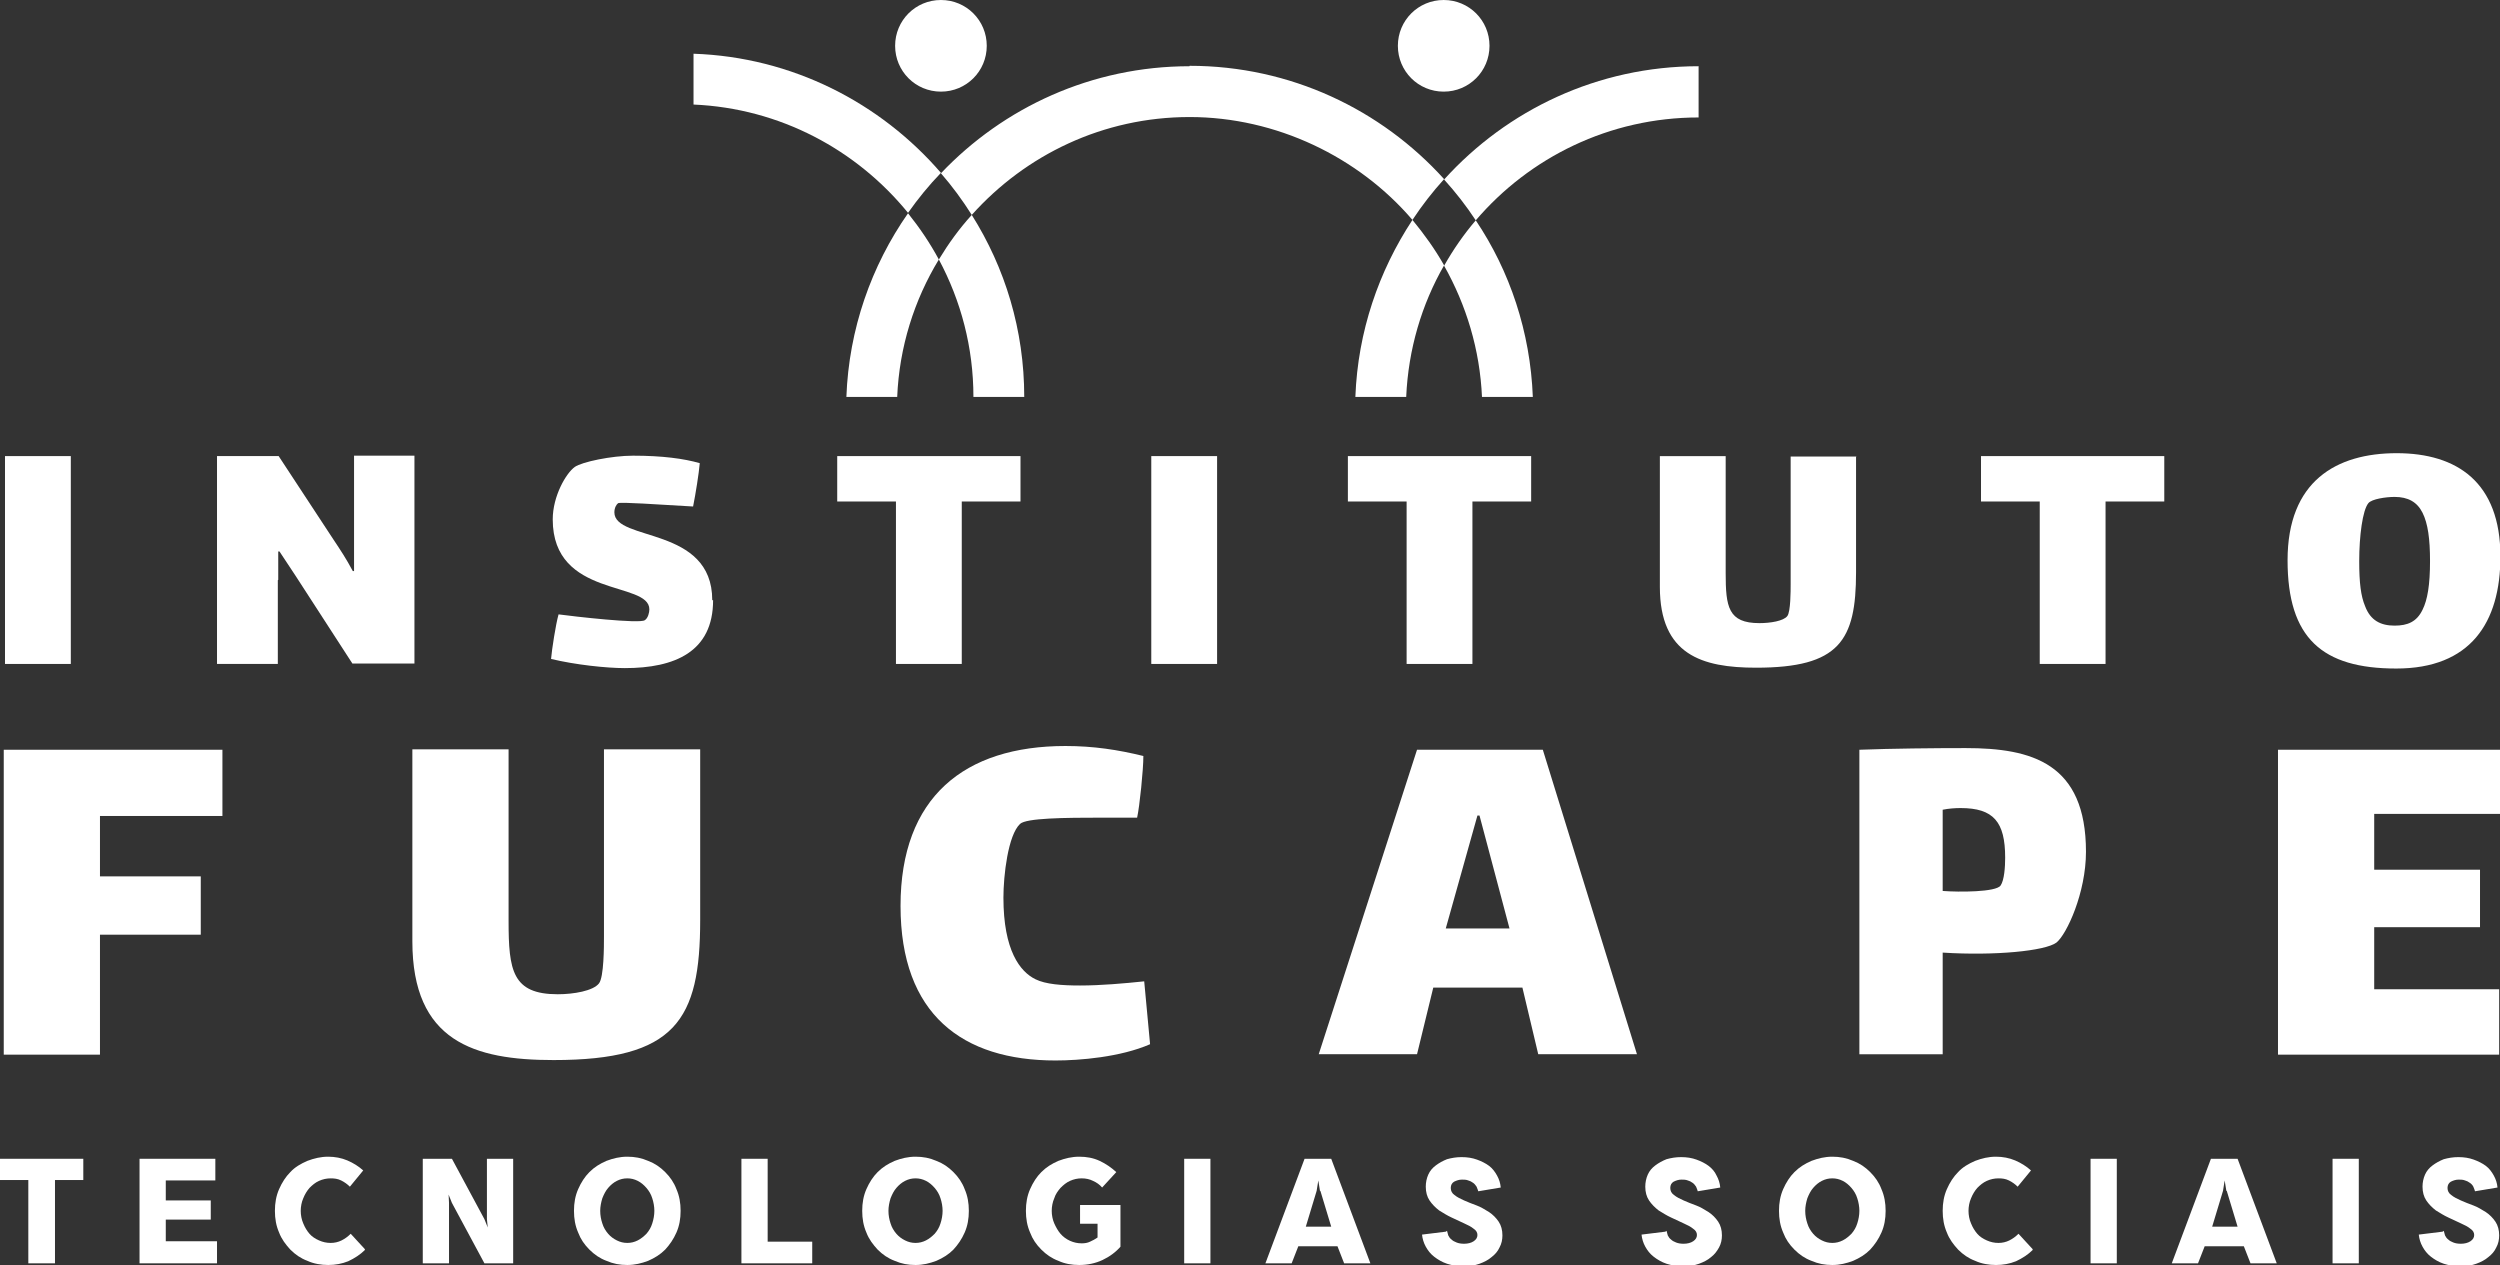
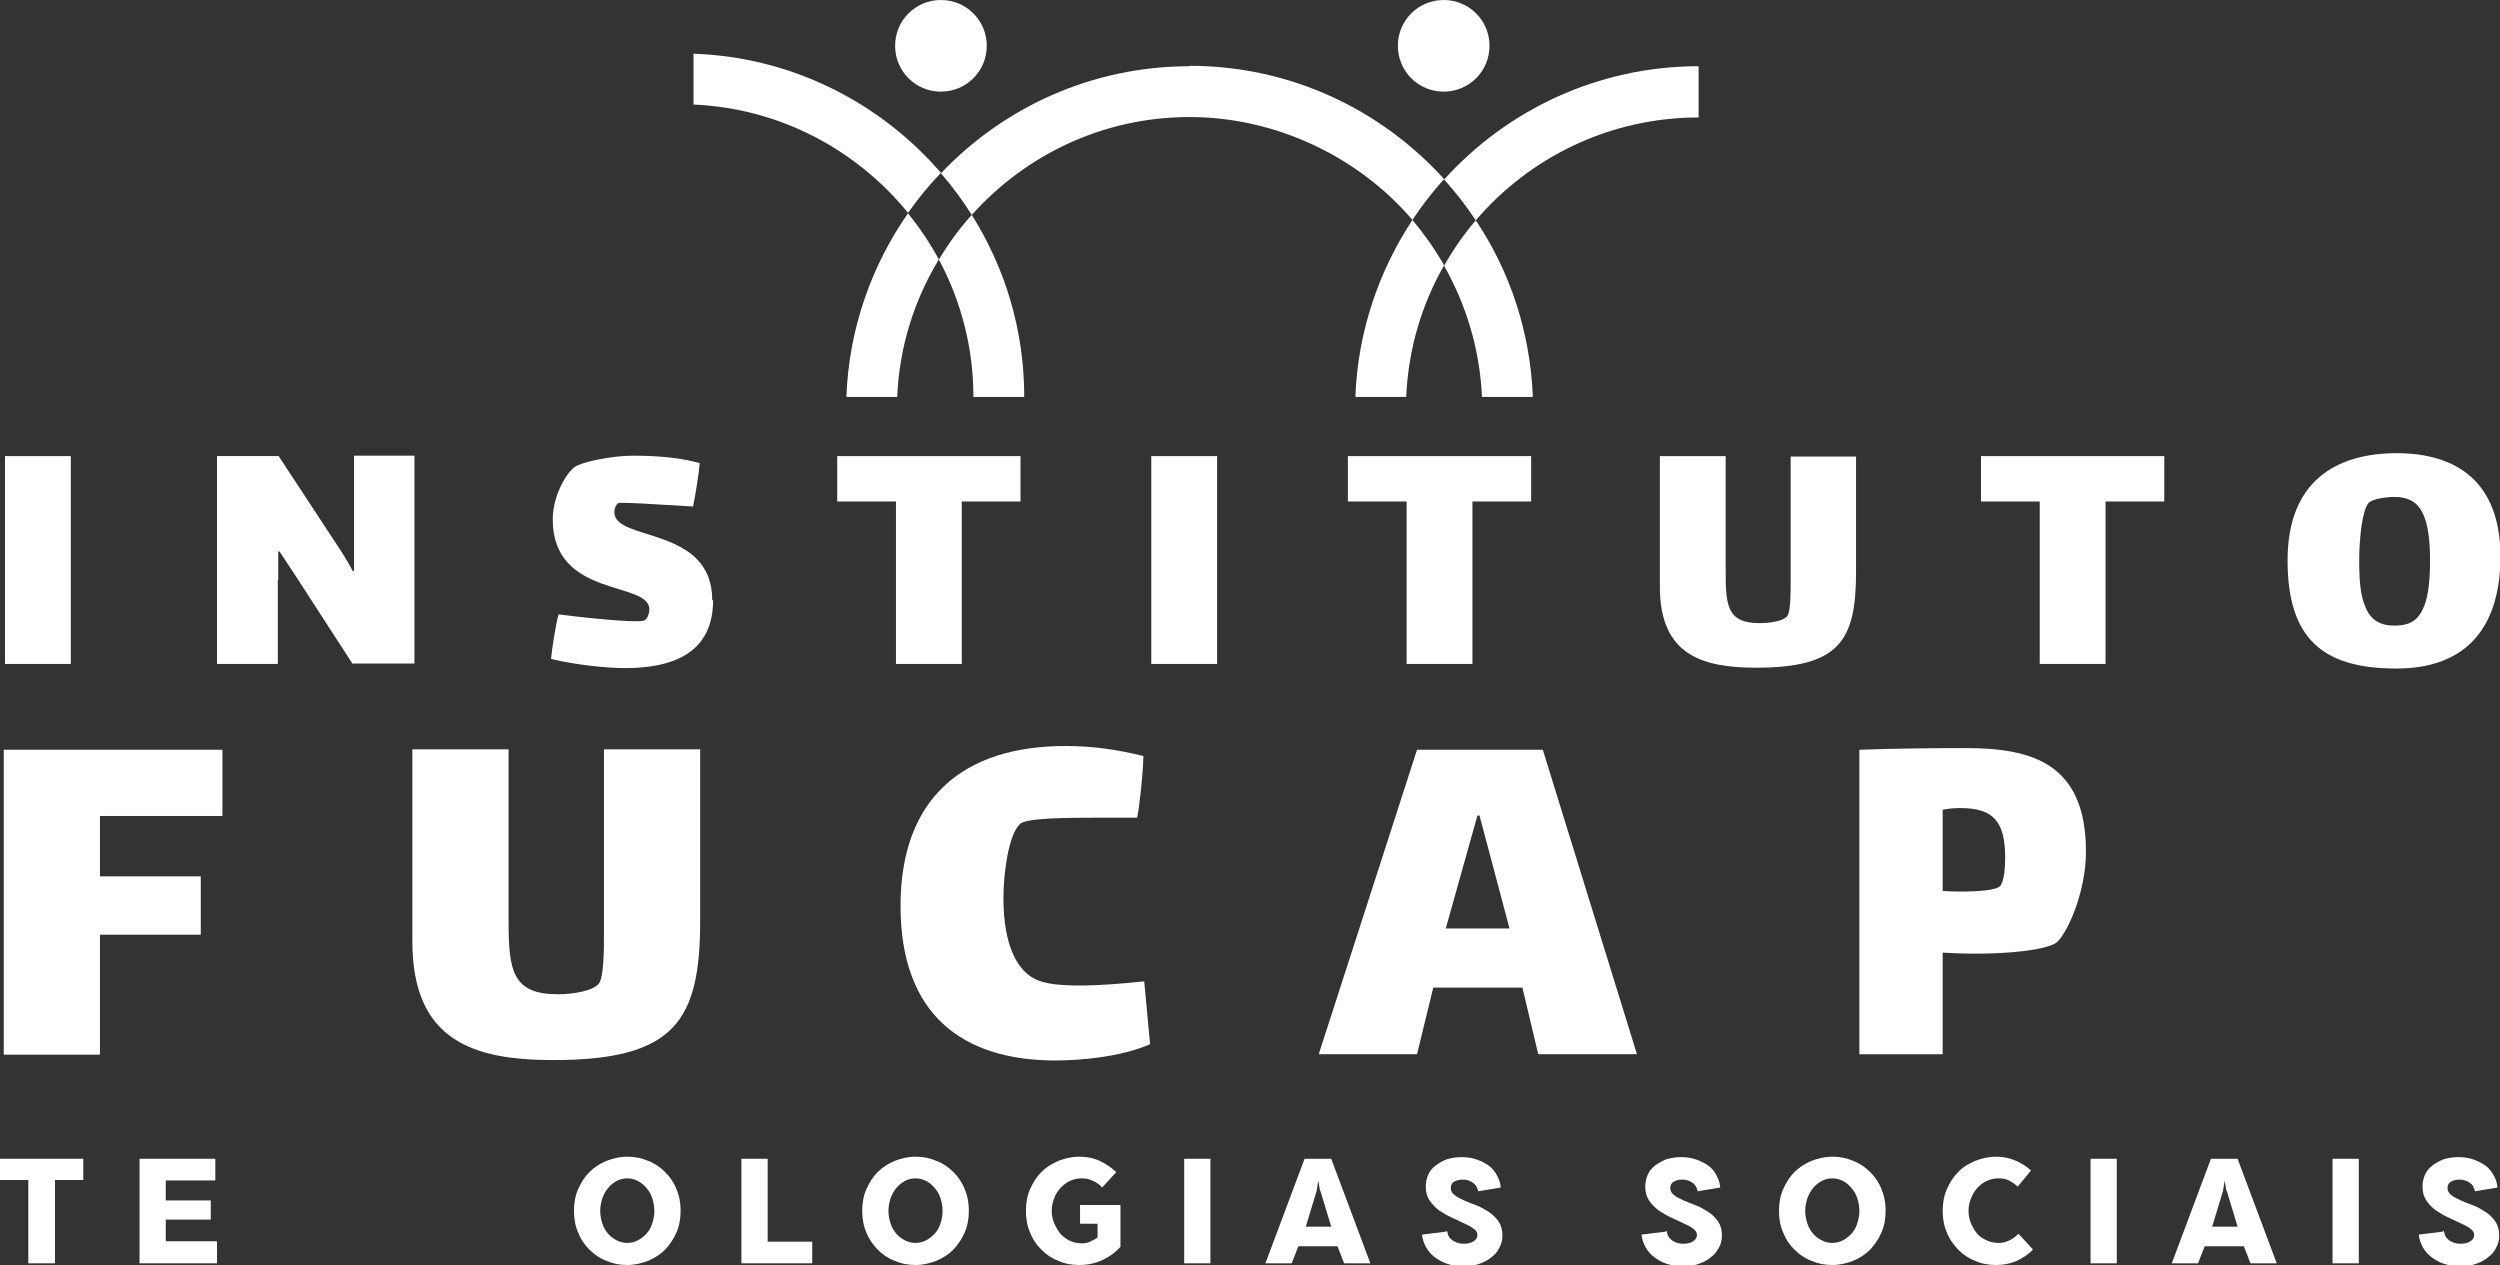
<svg xmlns="http://www.w3.org/2000/svg" id="Camada_2" viewBox="0 0 60.02 30.37">
  <rect x="0" y="0" width="60.02" height="30.37" fill="#333333" stroke="none" />
  <defs>
    <style>
      .cls-1 {
        fill: #fff;
      }
    </style>
  </defs>
  <g id="Camada_1-2" data-name="Camada_1">
    <g id="instituto">
      <polygon class="cls-1" points="2 27.82 2 28.33 1.32 28.33 1.32 30.33 .68 30.33 .68 28.33 0 28.33 0 27.82 2 27.82" />
      <polygon class="cls-1" points="3.98 29.8 5.21 29.8 5.21 30.33 3.35 30.33 3.35 27.82 5.17 27.82 5.17 28.34 3.98 28.34 3.98 28.82 5.06 28.82 5.06 29.28 3.98 29.28 3.98 29.8" />
-       <path class="cls-1" d="M8.76,30.01c-.11.11-.25.2-.4.27-.15.06-.31.09-.48.09s-.35-.03-.5-.1c-.16-.06-.29-.15-.41-.27-.11-.12-.21-.25-.27-.41-.07-.16-.1-.33-.1-.52s.03-.36.1-.52c.07-.16.16-.3.27-.41.11-.12.25-.2.41-.27.16-.06.32-.1.5-.1.16,0,.32.03.46.09.14.06.27.14.38.24l-.32.39c-.06-.06-.13-.11-.21-.15-.08-.04-.16-.05-.25-.05-.1,0-.19.02-.28.06-.09.04-.16.1-.23.17-.06.07-.11.15-.15.25-.04.09-.06.2-.06.3s.02.21.06.3c.04.1.09.18.15.25.06.07.14.12.23.16.09.04.18.06.28.06.09,0,.18-.02.26-.06s.15-.09.22-.16l.34.37Z" />
-       <polygon class="cls-1" points="10.15 27.82 10.85 27.82 11.63 29.27 11.71 29.47 11.69 29.27 11.69 27.82 12.32 27.82 12.32 30.33 11.63 30.33 10.85 28.88 10.77 28.68 10.78 28.88 10.78 30.33 10.15 30.33 10.15 27.82" />
      <path class="cls-1" d="M13.78,29.07c0-.19.03-.36.1-.52.07-.16.16-.3.27-.41.12-.12.25-.2.41-.27.16-.06.32-.1.5-.1s.34.03.5.1c.16.06.29.15.41.27.12.12.21.25.27.41.07.16.1.33.1.52s-.03.36-.1.52c-.07.16-.16.29-.27.41-.12.12-.25.2-.41.27-.16.06-.32.1-.5.1s-.34-.03-.5-.1c-.16-.06-.29-.15-.41-.27-.12-.12-.21-.25-.27-.41-.07-.16-.1-.33-.1-.52M14.41,29.07c0,.11.02.21.05.3.03.1.08.18.14.25.06.07.13.12.21.16.08.04.16.06.25.06s.17-.02.25-.06c.08-.04.15-.1.21-.16.06-.07.11-.15.14-.25.03-.09.05-.2.05-.3s-.02-.21-.05-.3c-.03-.1-.08-.18-.14-.25-.06-.07-.13-.13-.21-.17-.08-.04-.16-.06-.25-.06s-.17.02-.25.06c-.08.04-.15.1-.21.17-.06.07-.1.15-.14.25-.03.1-.05.2-.05.3" />
      <polygon class="cls-1" points="17.8 27.82 18.43 27.82 18.43 29.81 19.5 29.81 19.5 30.33 17.8 30.33 17.8 27.82" />
      <path class="cls-1" d="M20.7,29.07c0-.19.03-.36.1-.52.07-.16.16-.3.27-.41.12-.12.25-.2.41-.27.16-.06.32-.1.5-.1s.34.03.5.1c.16.06.29.15.41.27.12.12.21.25.27.41.07.16.1.33.1.52s-.03.36-.1.52c-.07.16-.16.29-.27.41-.12.12-.25.2-.41.27-.16.06-.32.1-.5.1s-.34-.03-.5-.1c-.16-.06-.29-.15-.41-.27-.11-.12-.21-.25-.27-.41-.07-.16-.1-.33-.1-.52M21.33,29.07c0,.11.02.21.05.3.03.1.08.18.14.25.06.07.13.12.21.16.08.04.16.06.25.06s.17-.02.25-.06c.08-.04.15-.1.21-.16.06-.07.11-.15.14-.25.03-.09.05-.2.05-.3s-.02-.21-.05-.3c-.03-.1-.08-.18-.14-.25-.06-.07-.13-.13-.21-.17-.08-.04-.16-.06-.25-.06s-.17.02-.25.06c-.08.04-.15.1-.21.17-.06.07-.1.15-.14.25-.03.1-.05.2-.05.3" />
      <path class="cls-1" d="M26.91,29.92c-.12.14-.27.25-.44.33-.17.08-.36.12-.56.12-.18,0-.35-.03-.5-.1-.16-.06-.29-.15-.41-.27-.12-.12-.21-.25-.27-.41-.07-.16-.1-.33-.1-.52s.03-.36.1-.52c.07-.16.16-.3.27-.41.12-.12.25-.2.41-.27.16-.06.32-.1.5-.1s.34.03.49.1.28.16.4.27l-.34.37c-.06-.07-.13-.12-.22-.16-.08-.04-.17-.06-.27-.06s-.19.02-.28.06c-.09.04-.16.1-.23.17-.06.07-.12.15-.15.25-.04.09-.06.2-.06.3s.02.21.06.3c.04.09.09.18.15.25s.14.13.23.17c.09.04.18.06.28.06.07,0,.14-.01.2-.04.07-.03.12-.06.18-.1v-.33h-.42v-.45h.97v1Z" />
      <rect class="cls-1" x="28.43" y="27.82" width=".63" height="2.51" />
      <path class="cls-1" d="M31.33,27.82h.63l.94,2.51h-.63l-.16-.41h-.94l-.16.41h-.63l.94-2.51ZM31.69,28.59l-.04-.25-.04.25-.26.86h.61l-.26-.86Z" />
      <path class="cls-1" d="M34.74,29.55s.02.07.03.11c.02.04.04.07.08.1.03.03.07.05.12.07.05.02.11.03.18.03.09,0,.17-.02.23-.06.06-.04.09-.09.09-.15,0-.06-.03-.11-.09-.15-.06-.05-.14-.09-.23-.13-.09-.04-.19-.09-.3-.14-.11-.05-.2-.11-.3-.17-.09-.07-.17-.15-.23-.24-.06-.09-.09-.2-.09-.33,0-.1.02-.2.06-.29s.1-.16.18-.22c.08-.06.17-.11.27-.15.11-.03.22-.05.35-.05.14,0,.26.02.37.06.11.04.21.09.29.15.08.06.14.14.19.23.05.09.08.18.09.29l-.54.09s-.02-.07-.04-.11c-.02-.03-.05-.07-.08-.09-.04-.03-.08-.05-.12-.06-.05-.02-.1-.02-.15-.02-.07,0-.13.02-.19.05-.05.03-.08.08-.08.15s.03.13.09.17c.06.05.14.09.23.13.09.04.19.08.3.12.11.04.2.1.3.16.09.06.17.14.23.23.06.09.09.2.09.33,0,.1-.02.2-.07.29-.04.09-.11.17-.19.23-.08.07-.18.12-.29.16-.11.04-.23.06-.37.06-.15,0-.29-.02-.41-.06-.12-.04-.22-.1-.31-.17-.09-.07-.15-.15-.2-.24-.05-.09-.08-.19-.09-.29l.57-.07Z" />
      <path class="cls-1" d="M40.01,29.55s.02.07.03.11c.02.04.04.07.08.1.03.03.07.05.12.07.05.02.11.03.18.03.09,0,.17-.02.23-.06.06-.04.09-.09.09-.15,0-.06-.03-.11-.09-.15-.06-.05-.14-.09-.23-.13-.09-.04-.19-.09-.3-.14-.11-.05-.2-.11-.3-.17-.09-.07-.17-.15-.23-.24-.06-.09-.09-.2-.09-.33,0-.1.02-.2.06-.29.04-.09.1-.16.18-.22.08-.06.17-.11.27-.15.11-.03.22-.05.35-.05.14,0,.26.02.37.06.11.04.21.09.29.15.08.06.15.14.19.23.05.09.08.18.09.29l-.54.09s-.02-.07-.04-.11c-.02-.03-.05-.07-.08-.09-.04-.03-.08-.05-.12-.06-.05-.02-.1-.02-.15-.02-.07,0-.13.02-.19.05-.05.03-.08.08-.08.15s.03.13.09.17c.06.05.14.09.23.13.09.04.19.08.3.12s.2.1.3.16c.09.06.17.14.23.23.06.09.09.2.09.33,0,.1-.02.2-.07.29-.05.09-.11.17-.19.23-.08.07-.18.12-.29.16-.11.04-.23.06-.37.06-.15,0-.29-.02-.41-.06-.12-.04-.22-.1-.31-.17-.09-.07-.15-.15-.2-.24-.05-.09-.08-.19-.09-.29l.57-.07Z" />
      <path class="cls-1" d="M42.71,29.07c0-.19.03-.36.1-.52.07-.16.16-.3.27-.41.12-.12.25-.2.41-.27.16-.06.32-.1.5-.1s.34.03.5.1c.16.06.29.15.41.27.12.12.21.25.27.41.07.16.1.33.1.52s-.03.36-.1.52c-.07.16-.16.29-.27.41-.12.12-.25.2-.41.27-.16.06-.32.1-.5.1s-.34-.03-.5-.1c-.16-.06-.29-.15-.41-.27-.12-.12-.21-.25-.27-.41-.07-.16-.1-.33-.1-.52M43.34,29.07c0,.11.02.21.05.3.03.1.08.18.14.25.06.07.13.12.21.16.08.04.16.06.25.06s.17-.02.25-.06c.08-.04.15-.1.21-.16.06-.07.11-.15.14-.25.03-.09.05-.2.05-.3s-.02-.21-.05-.3c-.03-.1-.08-.18-.14-.25-.06-.07-.13-.13-.21-.17-.08-.04-.16-.06-.25-.06s-.17.02-.25.06c-.08.04-.15.1-.21.17-.06.07-.1.15-.14.25-.03.1-.05.2-.05.3" />
      <path class="cls-1" d="M48.8,30.01c-.11.11-.25.2-.4.27-.15.06-.31.09-.48.09s-.35-.03-.5-.1c-.16-.06-.29-.15-.41-.27-.11-.12-.21-.25-.27-.41-.07-.16-.1-.33-.1-.52s.03-.36.1-.52c.07-.16.16-.3.27-.41.11-.12.25-.2.41-.27.16-.06.32-.1.5-.1.16,0,.32.03.46.09.14.06.27.14.38.24l-.32.39c-.06-.06-.13-.11-.21-.15-.08-.04-.16-.05-.25-.05-.1,0-.19.02-.28.06-.09.04-.16.1-.23.17-.06.07-.11.15-.15.25-.04.09-.06.2-.06.3s.02.21.06.3c.04.1.09.18.15.25.06.07.14.12.23.16.09.04.18.06.28.06.09,0,.18-.02.26-.06s.15-.09.22-.16l.34.37Z" />
      <rect class="cls-1" x="50.19" y="27.82" width=".63" height="2.51" />
      <path class="cls-1" d="M53.09,27.82h.63l.94,2.51h-.63l-.16-.41h-.94l-.16.41h-.63l.94-2.51ZM53.45,28.59l-.04-.25-.04.25-.26.86h.61l-.26-.86Z" />
      <rect class="cls-1" x="56" y="27.82" width=".63" height="2.51" />
      <path class="cls-1" d="M58.67,29.55s.02.07.03.11c.02.04.04.07.08.1.03.03.07.05.12.07.05.02.11.03.18.03.09,0,.17-.02.23-.06.06-.04.09-.09.09-.15,0-.06-.03-.11-.09-.15-.06-.05-.14-.09-.23-.13-.09-.04-.19-.09-.3-.14-.11-.05-.2-.11-.3-.17-.09-.07-.17-.15-.23-.24-.06-.09-.09-.2-.09-.33,0-.1.02-.2.06-.29s.1-.16.18-.22c.08-.06.17-.11.27-.15.11-.03.22-.05.35-.05.14,0,.26.02.37.06.11.04.21.09.29.15.08.06.14.14.19.23.05.09.08.18.09.29l-.54.09s-.02-.07-.04-.11-.05-.07-.08-.09c-.04-.03-.08-.05-.12-.06-.05-.02-.1-.02-.15-.02-.07,0-.13.02-.19.05-.05.03-.08.08-.08.15s.03.13.09.17c.06.05.14.09.23.13.09.04.19.08.3.12.11.04.2.1.3.16.09.06.17.14.23.23.06.09.09.2.09.33,0,.1-.02.2-.07.29-.04.09-.11.17-.19.23-.08.07-.18.12-.29.16-.11.04-.23.06-.37.06-.15,0-.29-.02-.41-.06-.12-.04-.22-.1-.31-.17-.09-.07-.15-.15-.2-.24-.05-.09-.08-.19-.09-.29l.57-.07Z" />
      <rect class="cls-1" x=".12" y="10.95" width="1.58" height="4.99" />
      <path class="cls-1" d="M6.67,13.93v2.01h-1.46v-4.99h1.48l1.32,2.01c.16.24.3.45.46.75h.03v-2.77h1.45v4.99h-1.49l-1.36-2.1-.39-.59h-.03c0,.34,0,.51,0,.68" />
      <path class="cls-1" d="M17.12,14.41c0,1.24-.92,1.63-2.12,1.63-.44,0-1.19-.08-1.77-.22.02-.23.11-.82.18-1.07.37.05,1.94.23,2.07.14.08-.05.11-.19.11-.26,0-.69-2.32-.26-2.32-2.16,0-.56.32-1.11.53-1.26.17-.12.88-.27,1.4-.27.7,0,1.22.07,1.6.18-.02.24-.1.74-.16,1.04-.88-.05-1.71-.11-1.8-.08-.04.03-.09.11-.09.22,0,.71,2.35.32,2.35,2.11" />
      <polygon class="cls-1" points="23.09 15.94 21.51 15.94 21.51 12.04 20.1 12.04 20.1 10.95 24.5 10.95 24.5 12.04 23.09 12.04 23.09 15.94" />
      <rect class="cls-1" x="27.64" y="10.95" width="1.58" height="4.99" />
      <polygon class="cls-1" points="35.35 15.94 33.77 15.94 33.77 12.04 32.36 12.04 32.36 10.95 36.76 10.95 36.76 12.04 35.35 12.04 35.35 15.94" />
      <path class="cls-1" d="M44.56,10.95v2.79c0,1.64-.4,2.29-2.4,2.29-1.3,0-2.31-.31-2.31-1.94v-3.14h1.58v2.81c0,.81.06,1.2.81,1.2.26,0,.58-.05.67-.17.08-.1.08-.61.08-.76v-3.07h1.58Z" />
      <polygon class="cls-1" points="50.55 15.94 48.97 15.94 48.97 12.04 47.56 12.04 47.56 10.95 51.96 10.95 51.96 12.04 50.55 12.04 50.55 15.94" />
      <path class="cls-1" d="M54.92,13.45c0-1.9,1.17-2.57,2.62-2.57s2.49.7,2.49,2.48c0,1.59-.72,2.69-2.5,2.69s-2.61-.73-2.61-2.6M58.16,14.64c.12-.24.18-.6.18-1.17,0-.53-.05-.9-.18-1.16-.13-.26-.35-.38-.67-.38-.21,0-.55.05-.63.15-.14.17-.22.79-.22,1.39,0,.53.04.84.14,1.08.13.35.38.47.71.47.31,0,.53-.09.67-.38" />
      <polygon class="cls-1" points=".09 18 5.34 18 5.34 19.59 2.4 19.59 2.4 21.04 4.82 21.04 4.82 22.44 2.4 22.44 2.4 25.32 .09 25.32 .09 18" />
      <path class="cls-1" d="M16.81,18v4.09c0,2.4-.59,3.36-3.52,3.36-1.91,0-3.39-.45-3.39-2.85v-4.61h2.31v4.12c0,1.19.09,1.76,1.18,1.76.38,0,.85-.08.99-.26.12-.15.12-.9.12-1.12v-4.5h2.31Z" />
      <path class="cls-1" d="M27.61,25.07c-.71.31-1.69.39-2.27.39-2.23,0-3.72-1.1-3.72-3.71s1.53-3.84,3.96-3.84c.67,0,1.26.09,1.87.24,0,.33-.09,1.21-.15,1.48h-.81c-.95,0-1.85.01-2,.15-.29.27-.4,1.24-.4,1.77,0,1.27.4,1.78.77,1.96.24.12.63.15,1.07.15.5,0,1.06-.05,1.54-.1l.14,1.5Z" />
      <path class="cls-1" d="M36.54,23.71h-2.13l-.39,1.6h-2.36l2.36-7.31h3.02l2.26,7.31h-2.37l-.38-1.6ZM35.47,19.58l-.76,2.71h1.53l-.72-2.71h-.05Z" />
      <path class="cls-1" d="M50.08,20.45c0,.98-.46,1.98-.71,2.18-.27.2-1.47.32-2.73.24v2.44h-2v-7.31c.78-.03,1.8-.04,2.55-.04,1.59,0,2.89.36,2.89,2.49M48.14,20.59c0-.86-.28-1.19-1.07-1.19-.13,0-.28.01-.43.04v1.95c.39.03,1.28.03,1.39-.13.09-.13.11-.45.11-.67" />
-       <polygon class="cls-1" points="54.69 18 60.02 18 60.02 19.54 57 19.54 57 20.88 59.54 20.88 59.54 22.26 57 22.26 57 23.75 60 23.75 60 25.32 54.69 25.32 54.69 18" />
      <g>
        <path class="cls-1" d="M28.56,1.59c-2.35,0-4.47.99-5.97,2.57.27.31.52.65.74,1,1.29-1.44,3.15-2.35,5.23-2.35s4.06.96,5.35,2.47c.23-.35.48-.67.76-.98-1.51-1.67-3.69-2.72-6.11-2.72" />
        <path class="cls-1" d="M20.32,9.53h1.22c.05-1.2.41-2.33,1-3.3-.21-.39-.46-.76-.74-1.11-.88,1.26-1.42,2.78-1.48,4.41" />
        <path class="cls-1" d="M35.58,9.53h1.22c-.06-1.56-.55-3.02-1.37-4.24-.29.34-.54.7-.76,1.09.53.94.86,2.01.91,3.16" />
        <path class="cls-1" d="M40.78,2.81v-1.22c-2.42,0-4.6,1.05-6.11,2.72.28.31.53.63.76.98,1.29-1.51,3.21-2.47,5.35-2.47" />
        <path class="cls-1" d="M32.54,9.53h1.22c.05-1.14.37-2.22.91-3.16-.22-.39-.48-.75-.76-1.09-.81,1.23-1.31,2.68-1.37,4.24" />
        <path class="cls-1" d="M23.37,9.53h1.22c0-1.61-.46-3.1-1.26-4.37-.3.33-.56.69-.79,1.07.53.99.83,2.11.83,3.3" />
        <path class="cls-1" d="M16.65,1.29v1.22c2.08.09,3.92,1.09,5.15,2.6.24-.34.5-.66.79-.96-1.45-1.68-3.57-2.78-5.94-2.86" />
        <path class="cls-1" d="M23.69,1.1c0,.61-.49,1.1-1.1,1.1s-1.1-.49-1.1-1.1.49-1.1,1.1-1.1,1.1.49,1.1,1.1" />
        <path class="cls-1" d="M35.76,1.1c0,.61-.49,1.1-1.1,1.1s-1.1-.49-1.1-1.1.49-1.1,1.1-1.1,1.1.49,1.1,1.1" />
      </g>
    </g>
  </g>
</svg>